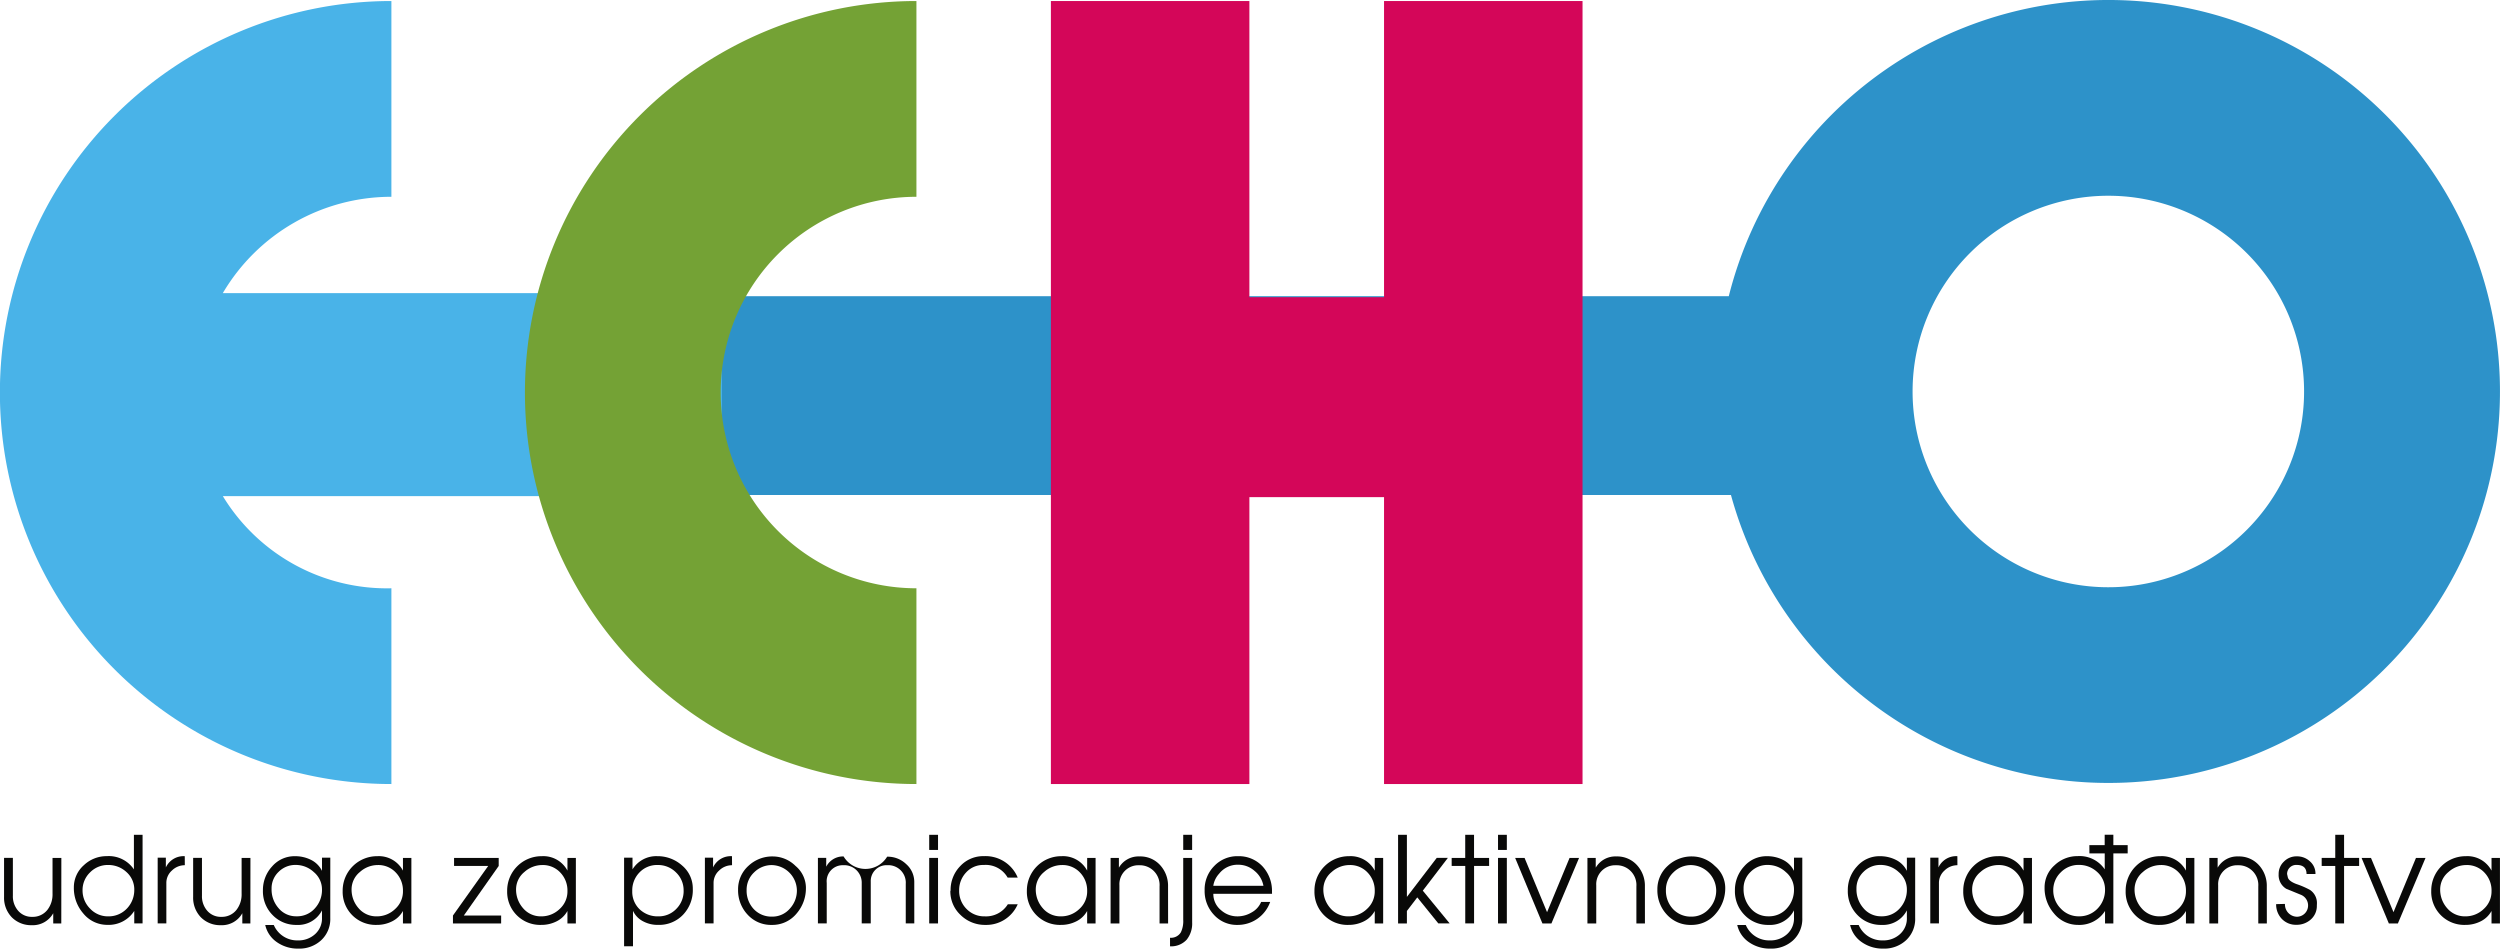
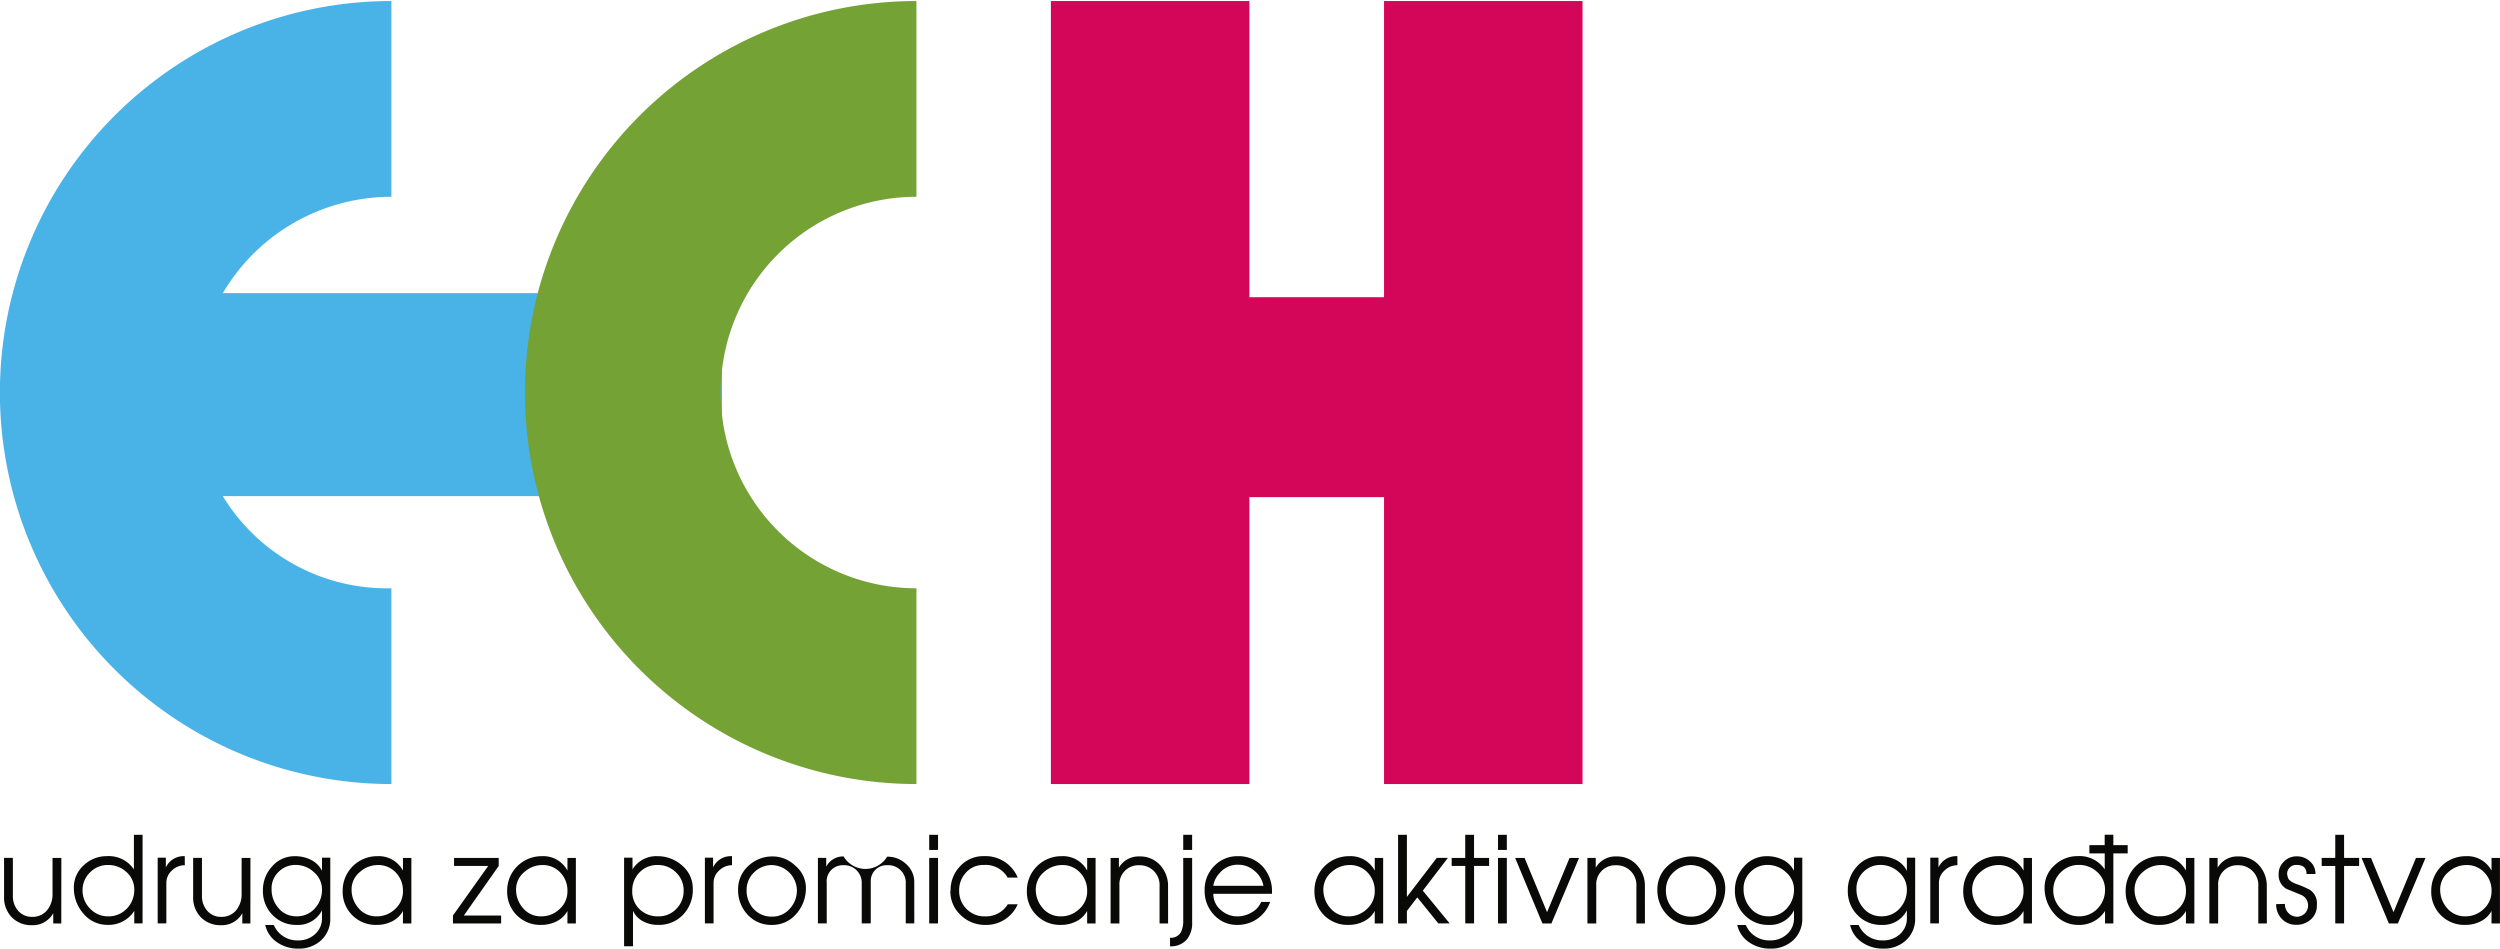
<svg xmlns="http://www.w3.org/2000/svg" width="198.365" height="75.26" viewBox="0 0 198.365 75.26">
  <g transform="translate(-479.828 -8328.244)">
    <g transform="translate(479.828 8328.244)">
-       <path d="M692.656,159.532a15.532,15.532,0,1,1-15.509,15.532A15.528,15.528,0,0,1,692.656,159.532ZM662.564,167.5a31.062,31.062,0,1,1,.172,15.778H540V167.5Z" transform="translate(-525.391 -144)" fill="#2d92c9" fill-rule="evenodd" />
      <path d="M424.18,184.032a15.241,15.241,0,0,0,13.376,7.314v15.532a31.064,31.064,0,0,1,0-62.128v15.532a15.526,15.526,0,0,0-13.376,7.643h39.605v16.107Z" transform="translate(-406.5 -144.668)" fill="#49b3e8" fill-rule="evenodd" />
      <path d="M818.523,160.282a15.532,15.532,0,0,0,0,31.064v15.532a31.064,31.064,0,0,1,0-62.128Z" transform="translate(-745.808 -144.668)" fill="#74a235" fill-rule="evenodd" />
      <path d="M1168.5,168.336V144.75h15.75v23.5h10.684v-23.5h15.75v62.128h-15.75V184.114H1184.25v22.764H1168.5Z" transform="translate(-1085.116 -144.668)" fill="#d40659" fill-rule="evenodd" />
      <path d="M414.04,766.064h-.7v2.843a1.985,1.985,0,0,1-.408,1.281,1.465,1.465,0,0,1-1.194.553,1.416,1.416,0,0,1-1.136-.495,1.738,1.738,0,0,1-.408-1.184v-3h-.7v3.1a2.236,2.236,0,0,0,.61,1.611,2.152,2.152,0,0,0,1.592.63,1.85,1.85,0,0,0,1.7-.95v.814h.639Z" transform="translate(-409.172 -697.993)" fill="#090908" />
      <path d="M464.841,753.651a2.109,2.109,0,0,1-.592,1.514,1.989,1.989,0,0,1-1.485.612,1.925,1.925,0,0,1-1.427-.611,2.028,2.028,0,0,1-.6-1.446,1.943,1.943,0,0,1,.592-1.427,1.965,1.965,0,0,1,1.437-.592,2.107,2.107,0,0,1,1.446.553,1.847,1.847,0,0,1,.631,1.4Zm.659-4.346h-.688v2.745A2.4,2.4,0,0,0,462.667,751a2.612,2.612,0,0,0-1.825.717,2.336,2.336,0,0,0-.795,1.776,3.05,3.05,0,0,0,.736,2.038,2.445,2.445,0,0,0,1.922.921,2.413,2.413,0,0,0,2.135-1.105v.989h.659Z" transform="translate(-454.187 -683.068)" fill="#090908" />
      <path d="M522.945,764.823a1.546,1.546,0,0,0-1.5.892v-.776h-.649v5.219h.688v-3.211a1.308,1.308,0,0,1,.446-.99,1.449,1.449,0,0,1,1.019-.417Z" transform="translate(-508.285 -696.888)" fill="#090908" />
      <path d="M551.138,766.064h-.7v2.843a1.985,1.985,0,0,1-.408,1.281,1.465,1.465,0,0,1-1.194.553,1.417,1.417,0,0,1-1.136-.495,1.738,1.738,0,0,1-.408-1.184v-3h-.7v3.1a2.236,2.236,0,0,0,.61,1.611,2.152,2.152,0,0,0,1.592.63,1.85,1.85,0,0,0,1.7-.95v.814h.639Z" transform="translate(-531.267 -697.993)" fill="#090908" />
      <path d="M601.832,767.472a2.153,2.153,0,0,1-.573,1.5,1.873,1.873,0,0,1-1.456.621,1.8,1.8,0,0,1-1.437-.669,2.238,2.238,0,0,1-.534-1.514,1.793,1.793,0,0,1,.553-1.339,1.866,1.866,0,0,1,1.359-.554,2.1,2.1,0,0,1,1.446.573,1.785,1.785,0,0,1,.641,1.378Zm.659-2.532h-.659v1.048a1.921,1.921,0,0,0-.893-.883,2.78,2.78,0,0,0-1.242-.281,2.35,2.35,0,0,0-1.825.814,2.754,2.754,0,0,0-.727,1.912,2.666,2.666,0,0,0,.765,1.941,2.564,2.564,0,0,0,1.912.785,2.125,2.125,0,0,0,2.009-1.154v.573a1.671,1.671,0,0,1-.544,1.31,1.943,1.943,0,0,1-1.369.5,2.014,2.014,0,0,1-1.912-1.224h-.678a2.255,2.255,0,0,0,.979,1.4,2.872,2.872,0,0,0,1.65.475,2.544,2.544,0,0,0,1.815-.668,2.293,2.293,0,0,0,.717-1.766Z" transform="translate(-576.283 -696.888)" fill="#090908" />
      <path d="M659.747,767.588a1.868,1.868,0,0,1-.621,1.426,2.075,2.075,0,0,1-1.466.583,1.838,1.838,0,0,1-1.446-.66,2.221,2.221,0,0,1-.544-1.5,1.779,1.779,0,0,1,.66-1.359,2.13,2.13,0,0,1,1.427-.553,1.891,1.891,0,0,1,1.427.6,2.053,2.053,0,0,1,.563,1.466Zm.668-2.629h-.668v1.009a2.165,2.165,0,0,0-2.029-1.145,2.73,2.73,0,0,0-2.755,2.765,2.617,2.617,0,0,0,2.7,2.687,2.646,2.646,0,0,0,1.2-.271,1.989,1.989,0,0,0,.883-.834v.989h.668Z" transform="translate(-627.774 -696.888)" fill="#090908" />
      <path d="M738.769,770.635h-2.96l2.766-3.931v-.639h-3.542v.639h2.707l-2.795,3.931v.63h3.823Z" transform="translate(-699.005 -697.993)" fill="#090908" />
      <path d="M779.021,767.588a1.868,1.868,0,0,1-.621,1.426,2.076,2.076,0,0,1-1.466.583,1.838,1.838,0,0,1-1.446-.66,2.222,2.222,0,0,1-.544-1.5,1.779,1.779,0,0,1,.66-1.359,2.13,2.13,0,0,1,1.427-.553,1.891,1.891,0,0,1,1.427.6,2.053,2.053,0,0,1,.563,1.466Zm.668-2.629h-.668v1.009a2.164,2.164,0,0,0-2.029-1.145,2.73,2.73,0,0,0-2.755,2.765,2.617,2.617,0,0,0,2.7,2.687,2.647,2.647,0,0,0,1.2-.271,1.989,1.989,0,0,0,.883-.834v.989h.668Z" transform="translate(-733.996 -696.888)" fill="#090908" />
      <path d="M863.74,767.559a2,2,0,0,1-.583,1.446,1.912,1.912,0,0,1-1.427.592,2.068,2.068,0,0,1-1.485-.563,1.923,1.923,0,0,1-.582-1.446,2.036,2.036,0,0,1,.563-1.465,1.915,1.915,0,0,1,1.446-.6,2,2,0,0,1,1.466.592,1.948,1.948,0,0,1,.6,1.446Zm.727-.127a2.379,2.379,0,0,0-.843-1.864,2.905,2.905,0,0,0-1.97-.746,2.206,2.206,0,0,0-1.971,1.047v-.93h-.668v7.034h.707V769.16a1.782,1.782,0,0,0,.825.843,2.444,2.444,0,0,0,1.175.271,2.617,2.617,0,0,0,1.99-.824,2.834,2.834,0,0,0,.756-2.018Z" transform="translate(-809.496 -696.888)" fill="#090908" />
      <path d="M919.7,764.823a1.546,1.546,0,0,0-1.5.892v-.776h-.649v5.219h.688v-3.211a1.309,1.309,0,0,1,.446-.99,1.45,1.45,0,0,1,1.019-.417Z" transform="translate(-861.62 -696.888)" fill="#090908" />
      <path d="M946.331,767.668a2.1,2.1,0,0,1-.553,1.466,1.821,1.821,0,0,1-1.417.641,1.924,1.924,0,0,1-1.456-.6,2.129,2.129,0,0,1-.563-1.5,1.885,1.885,0,0,1,.592-1.407,1.972,1.972,0,0,1,1.427-.582,2.041,2.041,0,0,1,1.97,1.99Zm.717-.194a2.273,2.273,0,0,0-.823-1.718,2.572,2.572,0,0,0-1.786-.756,2.757,2.757,0,0,0-1.941.736,2.49,2.49,0,0,0-.833,1.893,2.813,2.813,0,0,0,.756,1.99,2.51,2.51,0,0,0,1.922.814,2.477,2.477,0,0,0,1.961-.9A3.055,3.055,0,0,0,947.047,767.474Z" transform="translate(-883.101 -697.045)" fill="#090908" />
      <path d="M1007.216,767.066a1.887,1.887,0,0,0-.639-1.455,2.114,2.114,0,0,0-1.514-.591,2.012,2.012,0,0,1-3.455-.02,1.5,1.5,0,0,0-1.379.815v-.7h-.659v5.2h.7v-3.211a1.274,1.274,0,0,1,1.3-1.408,1.389,1.389,0,0,1,1.476,1.426v3.192h.717v-3.309a1.256,1.256,0,0,1,1.32-1.31,1.388,1.388,0,0,1,1.457,1.485v3.134h.678Z" transform="translate(-934.672 -697.045)" fill="#090908" />
      <path d="M1080.27,756.339h.7v-5.2h-.7Zm0-5.832h.7v-1.2h-.7Z" transform="translate(-1006.541 -683.068)" fill="#090908" />
      <path d="M1100.09,768.636a2.03,2.03,0,0,1-1.834.961,1.942,1.942,0,0,1-1.447-.592,2.01,2.01,0,0,1-.582-1.456,2.034,2.034,0,0,1,.554-1.437,1.818,1.818,0,0,1,1.4-.592,2,2,0,0,1,1.892,1h.8a2.763,2.763,0,0,0-2.687-1.7,2.489,2.489,0,0,0-1.883.8,2.706,2.706,0,0,0-.755,1.931l-.02.029a2.561,2.561,0,0,0,.814,1.911,2.749,2.749,0,0,0,1.96.785,2.718,2.718,0,0,0,2.572-1.639Z" transform="translate(-1020.122 -696.888)" fill="#090908" />
      <path d="M1155.9,767.588a1.866,1.866,0,0,1-.622,1.426,2.074,2.074,0,0,1-1.465.583,1.839,1.839,0,0,1-1.447-.66,2.222,2.222,0,0,1-.544-1.5,1.781,1.781,0,0,1,.661-1.359,2.129,2.129,0,0,1,1.427-.553,1.891,1.891,0,0,1,1.427.6,2.052,2.052,0,0,1,.563,1.466Zm.668-2.629h-.668v1.009a2.164,2.164,0,0,0-2.029-1.145,2.73,2.73,0,0,0-2.755,2.765,2.618,2.618,0,0,0,2.7,2.687,2.647,2.647,0,0,0,1.2-.271,1.986,1.986,0,0,0,.883-.834v.989h.668Z" transform="translate(-1069.638 -696.888)" fill="#090908" />
      <path d="M1216.34,767.376a2.413,2.413,0,0,0-.63-1.688,2.112,2.112,0,0,0-1.63-.688,1.8,1.8,0,0,0-1.64.892v-.775h-.659v5.2h.7v-3.027a1.506,1.506,0,0,1,1.564-1.591,1.569,1.569,0,0,1,1.621,1.679v2.94h.678Z" transform="translate(-1123.66 -697.045)" fill="#090908" />
      <path d="M1256.635,751.139h-.708v4.909a2.066,2.066,0,0,1-.184.99.912.912,0,0,1-.863.437v.679a1.666,1.666,0,0,0,1.319-.524,2.031,2.031,0,0,0,.437-1.368Zm-.708-.632h.707v-1.2h-.707Z" transform="translate(-1162.043 -683.068)" fill="#090908" />
      <path d="M1280.658,767.171a1.827,1.827,0,0,1,.465-.961,1.865,1.865,0,0,1,1.524-.709,1.933,1.933,0,0,1,1.28.485,1.988,1.988,0,0,1,.709,1.185Zm4.657.494a2.871,2.871,0,0,0-.728-2.009,2.56,2.56,0,0,0-1.96-.833,2.526,2.526,0,0,0-1.9.785,2.636,2.636,0,0,0-.756,1.922,2.739,2.739,0,0,0,.727,1.932,2.438,2.438,0,0,0,1.874.814,2.715,2.715,0,0,0,1.591-.494,2.746,2.746,0,0,0,1.009-1.33h-.718a1.679,1.679,0,0,1-.757.835,2.179,2.179,0,0,1-1.087.311,1.938,1.938,0,0,1-1.348-.5,1.637,1.637,0,0,1-.6-1.291h4.657Z" transform="translate(-1184.388 -696.888)" fill="#090908" />
      <path d="M1364.394,767.588a1.87,1.87,0,0,1-.622,1.426,2.076,2.076,0,0,1-1.466.583,1.837,1.837,0,0,1-1.446-.66,2.217,2.217,0,0,1-.544-1.5,1.781,1.781,0,0,1,.66-1.359,2.13,2.13,0,0,1,1.427-.553,1.892,1.892,0,0,1,1.427.6,2.054,2.054,0,0,1,.564,1.466Zm.667-2.629h-.667v1.009a2.167,2.167,0,0,0-2.029-1.145,2.73,2.73,0,0,0-2.755,2.765,2.616,2.616,0,0,0,2.7,2.687,2.644,2.644,0,0,0,1.2-.271,1.994,1.994,0,0,0,.884-.834v.989h.667Z" transform="translate(-1255.313 -696.888)" fill="#090908" />
      <path d="M1422.22,753.739l1.988-2.6h-.883l-2.367,3.095v-4.929h-.7v7.034h.7v-.99l.824-1.077,1.67,2.066h.9Z" transform="translate(-1309.326 -683.068)" fill="#090908" />
      <path d="M1462.069,751.139h-1.194v-1.834h-.7v1.834H1459.1v.639h1.078v4.56h.7v-4.56h1.194Z" transform="translate(-1343.916 -683.068)" fill="#090908" />
      <path d="M1492.71,756.339h.7v-5.2h-.7Zm0-5.832h.7v-1.2h-.7Z" transform="translate(-1373.848 -683.068)" fill="#090908" />
      <path d="M1509.439,766.064l-1.786,4.307-1.786-4.307h-.747l2.164,5.2H1508l2.193-5.2Z" transform="translate(-1384.9 -697.993)" fill="#090908" />
      <path d="M1562.1,767.376a2.413,2.413,0,0,0-.63-1.688,2.113,2.113,0,0,0-1.631-.688,1.8,1.8,0,0,0-1.64.892v-.775h-.659v5.2h.7v-3.027a1.506,1.506,0,0,1,1.563-1.591,1.57,1.57,0,0,1,1.622,1.679v2.94h.678Z" transform="translate(-1431.584 -697.045)" fill="#090908" />
      <path d="M1612.928,767.668a2.1,2.1,0,0,1-.554,1.466,1.82,1.82,0,0,1-1.417.641,1.926,1.926,0,0,1-1.457-.6,2.129,2.129,0,0,1-.562-1.5,1.883,1.883,0,0,1,.592-1.407,1.972,1.972,0,0,1,1.427-.582,2.041,2.041,0,0,1,1.971,1.99Zm.717-.194a2.273,2.273,0,0,0-.824-1.718,2.573,2.573,0,0,0-1.786-.756,2.756,2.756,0,0,0-1.941.736,2.491,2.491,0,0,0-.834,1.893,2.811,2.811,0,0,0,.756,1.99,2.509,2.509,0,0,0,1.922.814,2.477,2.477,0,0,0,1.961-.9A3.053,3.053,0,0,0,1613.645,767.474Z" transform="translate(-1476.754 -697.045)" fill="#090908" />
      <path d="M1669.177,767.472a2.154,2.154,0,0,1-.573,1.5,1.873,1.873,0,0,1-1.456.621,1.8,1.8,0,0,1-1.437-.669,2.238,2.238,0,0,1-.534-1.514,1.794,1.794,0,0,1,.554-1.339,1.865,1.865,0,0,1,1.359-.554,2.1,2.1,0,0,1,1.446.573,1.784,1.784,0,0,1,.641,1.378Zm.659-2.532h-.659v1.048a1.926,1.926,0,0,0-.893-.883,2.781,2.781,0,0,0-1.243-.281,2.348,2.348,0,0,0-1.824.814,2.753,2.753,0,0,0-.727,1.912,2.667,2.667,0,0,0,.765,1.941,2.564,2.564,0,0,0,1.913.785,2.126,2.126,0,0,0,2.009-1.154v.573a1.672,1.672,0,0,1-.544,1.31,1.943,1.943,0,0,1-1.369.5,2.014,2.014,0,0,1-1.912-1.224h-.678a2.255,2.255,0,0,0,.979,1.4,2.868,2.868,0,0,0,1.65.475,2.546,2.546,0,0,0,1.816-.668,2.3,2.3,0,0,0,.717-1.766Z" transform="translate(-1526.831 -696.888)" fill="#090908" />
      <path d="M1751.027,767.472a2.155,2.155,0,0,1-.573,1.5,1.873,1.873,0,0,1-1.456.621,1.8,1.8,0,0,1-1.437-.669,2.239,2.239,0,0,1-.534-1.514,1.8,1.8,0,0,1,.554-1.339,1.866,1.866,0,0,1,1.359-.554,2.1,2.1,0,0,1,1.446.573,1.783,1.783,0,0,1,.641,1.378Zm.659-2.532h-.659v1.048a1.924,1.924,0,0,0-.893-.883,2.782,2.782,0,0,0-1.243-.281,2.349,2.349,0,0,0-1.824.814,2.752,2.752,0,0,0-.727,1.912,2.667,2.667,0,0,0,.765,1.941,2.564,2.564,0,0,0,1.913.785,2.126,2.126,0,0,0,2.009-1.154v.573a1.671,1.671,0,0,1-.544,1.31,1.943,1.943,0,0,1-1.369.5,2.015,2.015,0,0,1-1.912-1.224h-.678a2.256,2.256,0,0,0,.979,1.4,2.87,2.87,0,0,0,1.65.475,2.545,2.545,0,0,0,1.815-.668,2.3,2.3,0,0,0,.717-1.766Z" transform="translate(-1599.724 -696.888)" fill="#090908" />
      <path d="M1808.262,764.823a1.547,1.547,0,0,0-1.5.892v-.776h-.649v5.219h.687v-3.211a1.308,1.308,0,0,1,.447-.99,1.447,1.447,0,0,1,1.019-.417Z" transform="translate(-1652.953 -696.888)" fill="#090908" />
      <path d="M1834.834,767.588a1.866,1.866,0,0,1-.622,1.426,2.073,2.073,0,0,1-1.465.583,1.838,1.838,0,0,1-1.447-.66,2.223,2.223,0,0,1-.544-1.5,1.78,1.78,0,0,1,.66-1.359,2.132,2.132,0,0,1,1.427-.553,1.89,1.89,0,0,1,1.427.6,2.054,2.054,0,0,1,.563,1.466Zm.669-2.629h-.669v1.009a2.164,2.164,0,0,0-2.029-1.145,2.73,2.73,0,0,0-2.755,2.765,2.616,2.616,0,0,0,2.7,2.687,2.65,2.65,0,0,0,1.2-.271,2,2,0,0,0,.883-.834v.989h.669Z" transform="translate(-1674.274 -696.888)" fill="#090908" />
      <path d="M1893.817,753.6h0Zm0,0a1.846,1.846,0,0,0-.631-1.4,2.1,2.1,0,0,0-1.446-.554,1.967,1.967,0,0,0-1.438.593,1.944,1.944,0,0,0-.593,1.428,2.03,2.03,0,0,0,.6,1.447,1.927,1.927,0,0,0,1.428.612,1.99,1.99,0,0,0,1.486-.613A2.11,2.11,0,0,0,1893.817,753.6Zm-1.244-3.524h1.216v-.826h.688v.826h1.137v.658h-1.137v5.556h-.66V755.3a2.413,2.413,0,0,1-2.137,1.106,2.449,2.449,0,0,1-1.923-.921,3.057,3.057,0,0,1-.737-2.04,2.336,2.336,0,0,1,.8-1.778,2.613,2.613,0,0,1,1.826-.718,2.406,2.406,0,0,1,2.147,1.048v-1.264h-1.216Z" transform="translate(-1726.791 -683.019)" fill="#090908" fill-rule="evenodd" />
      <path d="M1952.594,767.588a1.868,1.868,0,0,1-.621,1.426,2.076,2.076,0,0,1-1.466.583,1.839,1.839,0,0,1-1.447-.66,2.221,2.221,0,0,1-.543-1.5,1.78,1.78,0,0,1,.66-1.359,2.13,2.13,0,0,1,1.427-.553,1.891,1.891,0,0,1,1.427.6,2.052,2.052,0,0,1,.563,1.466Zm.668-2.629h-.668v1.009a2.164,2.164,0,0,0-2.029-1.145,2.731,2.731,0,0,0-2.755,2.765,2.618,2.618,0,0,0,2.7,2.687,2.646,2.646,0,0,0,1.2-.271,1.986,1.986,0,0,0,.883-.834v.989h.668Z" transform="translate(-1779.148 -696.888)" fill="#090908" />
      <path d="M2013.03,767.376a2.416,2.416,0,0,0-.629-1.688,2.116,2.116,0,0,0-1.631-.688,1.8,1.8,0,0,0-1.64.892v-.775h-.659v5.2h.7v-3.027a1.506,1.506,0,0,1,1.564-1.591,1.569,1.569,0,0,1,1.62,1.679v2.94h.679Z" transform="translate(-1833.169 -697.045)" fill="#090908" />
      <path d="M2060.21,768.755a1.249,1.249,0,0,0-.553-1.1,6.732,6.732,0,0,0-1.078-.466c-.407-.155-.63-.33-.679-.534l-.058-.262a.718.718,0,0,1,.767-.718c.515,0,.777.243.777.718h.708a1.279,1.279,0,0,0-.437-1,1.483,1.483,0,0,0-1.048-.4,1.383,1.383,0,0,0-1.019.417,1.324,1.324,0,0,0-.417,1,1.26,1.26,0,0,0,.6,1.155l1.135.466a.912.912,0,0,1,.6.854.891.891,0,0,1-.883.9.975.975,0,0,1-.952-1.019l-.7.019a1.648,1.648,0,0,0,.455,1.174,1.543,1.543,0,0,0,1.155.465,1.674,1.674,0,0,0,1.146-.426,1.426,1.426,0,0,0,.475-1.106Z" transform="translate(-1876.371 -697.045)" fill="#090908" />
      <path d="M2092.938,751.139h-1.194v-1.834h-.7v1.834h-1.077v.639h1.077v4.56h.7v-4.56h1.194Z" transform="translate(-1905.751 -683.068)" fill="#090908" />
      <path d="M2123.188,766.064l-1.785,4.307-1.786-4.307h-.747l2.164,5.2h.718l2.193-5.2Z" transform="translate(-1931.489 -697.993)" fill="#090908" />
      <path d="M2174.2,767.588a1.867,1.867,0,0,1-.621,1.426,2.075,2.075,0,0,1-1.466.583,1.839,1.839,0,0,1-1.446-.66,2.222,2.222,0,0,1-.542-1.5,1.781,1.781,0,0,1,.659-1.359,2.131,2.131,0,0,1,1.427-.553,1.891,1.891,0,0,1,1.427.6,2.051,2.051,0,0,1,.563,1.466Zm.668-2.629h-.668v1.009a2.164,2.164,0,0,0-2.029-1.145,2.73,2.73,0,0,0-2.755,2.765,2.618,2.618,0,0,0,2.7,2.687,2.646,2.646,0,0,0,1.2-.271,1.982,1.982,0,0,0,.883-.834v.989h.668Z" transform="translate(-1976.507 -696.888)" fill="#090908" />
    </g>
  </g>
</svg>